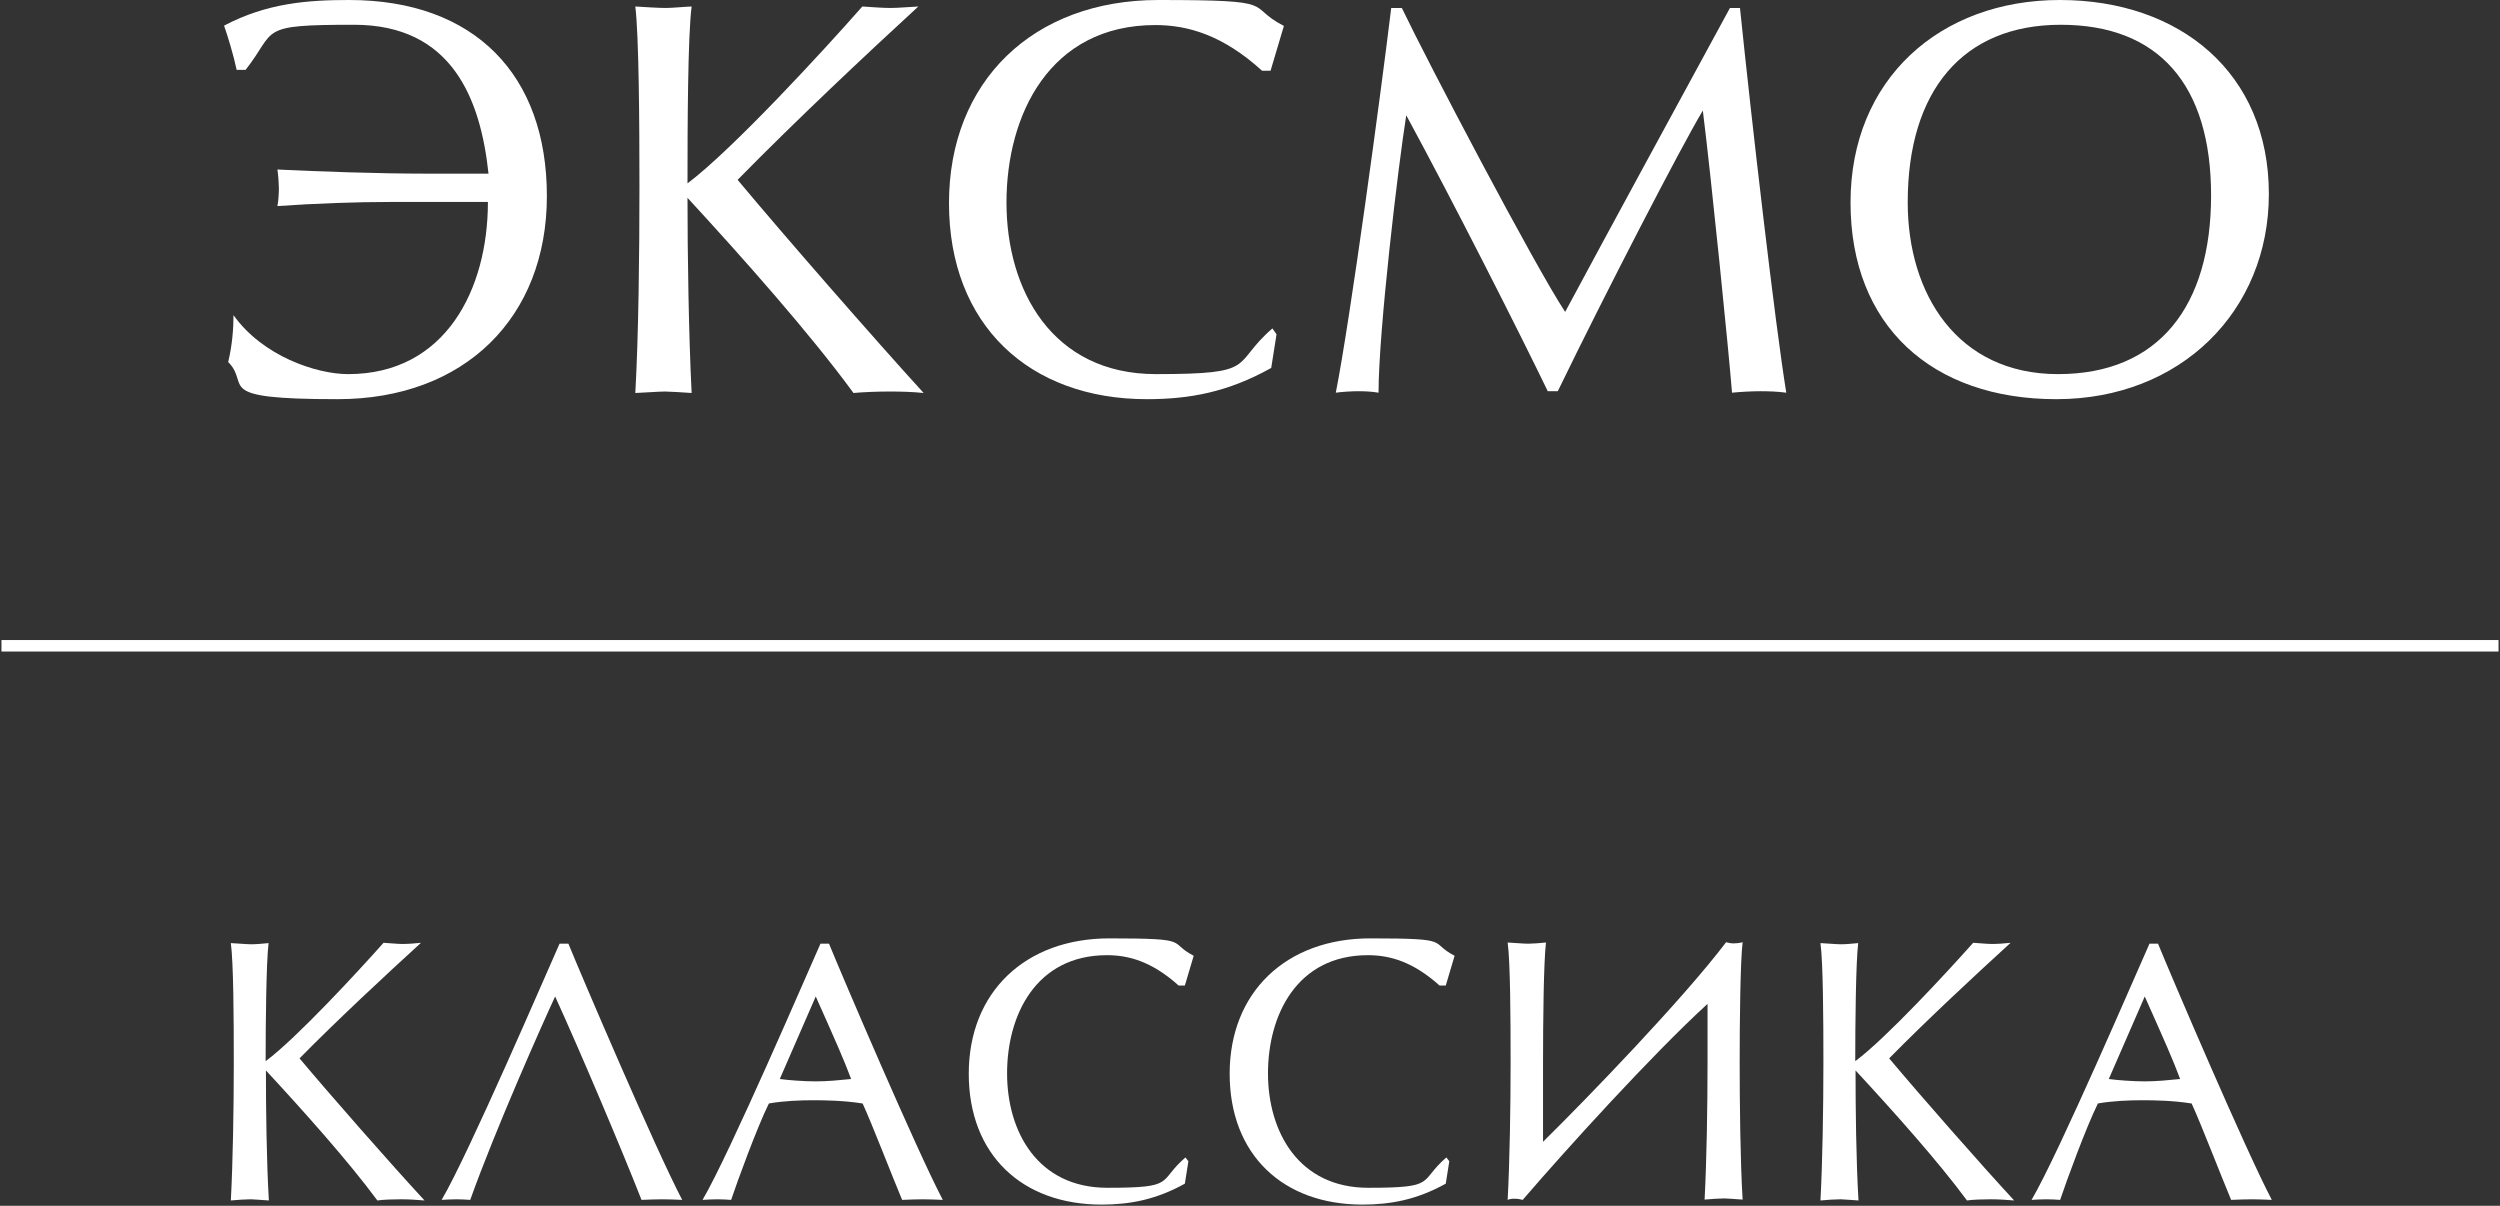
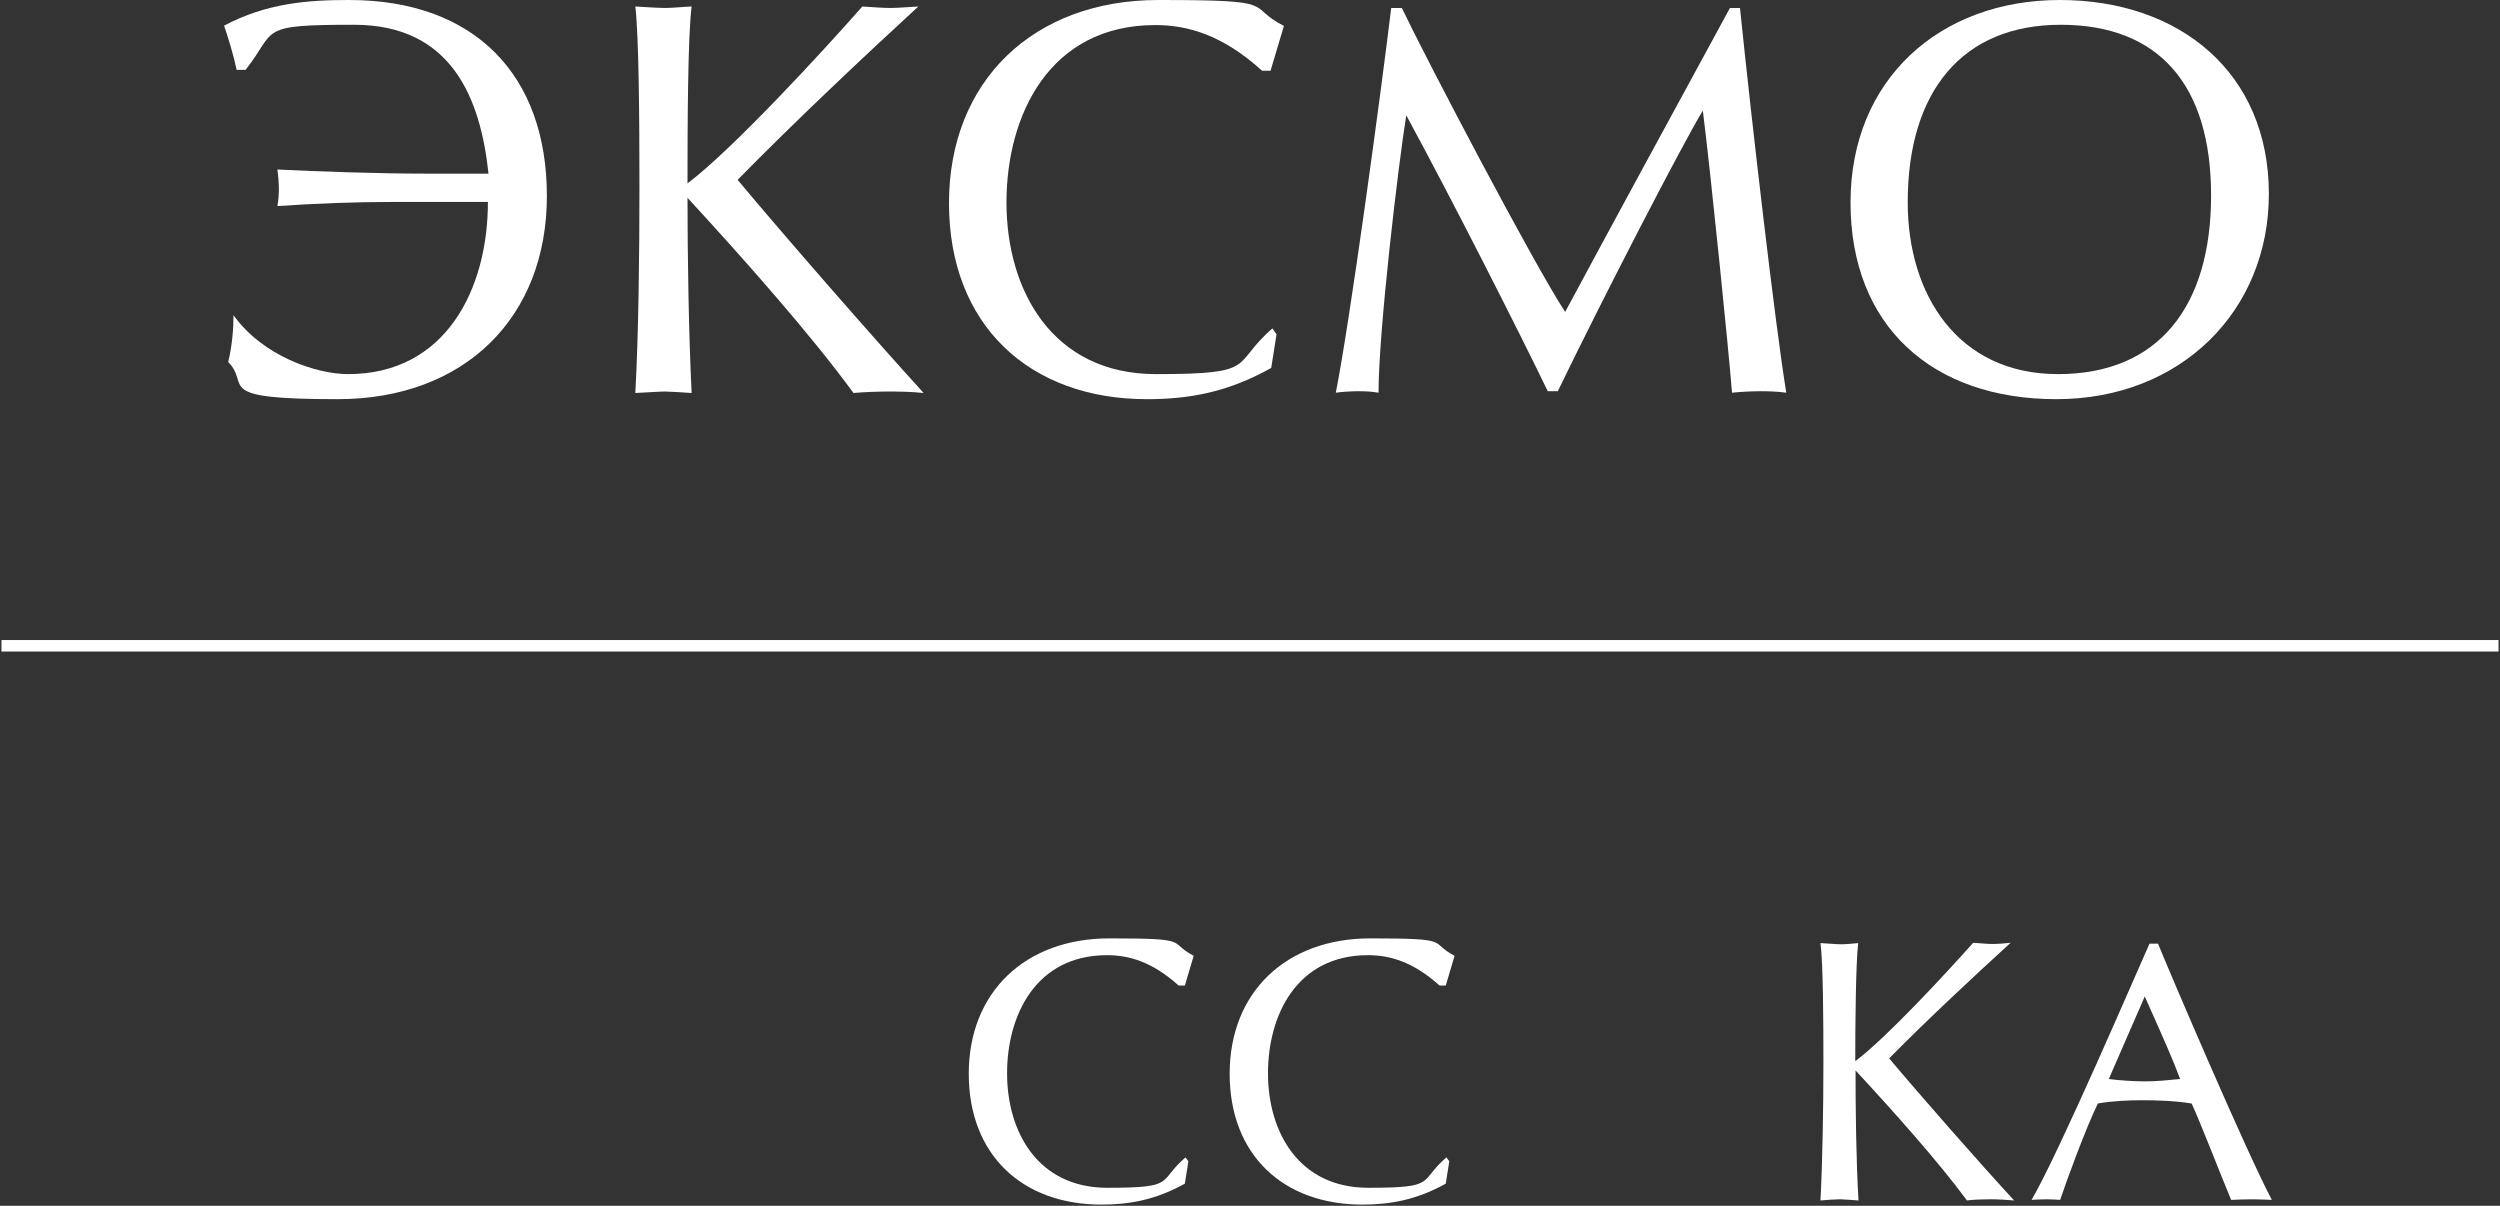
<svg xmlns="http://www.w3.org/2000/svg" width="848" height="409" viewBox="0 0 848 409" fill="none">
  <rect x="0" y="0" width="848" height="409" fill="#333333" stroke="none" />
  <path d="M80.3 23.8C79.2 18.6 77.2 12.1 76 8.7C90.4 1.1 104.1 0 118.4 0C161 0 185.5 25.4 185.5 66.5C185.5 107.6 157.7 135.4 114.5 135.4C71.3 135.4 85.3 130.7 77.4 122.8C78.8 117 79.2 111.4 79.2 106.9C89.1 120.8 107.3 126.9 118.1 126.9C151.1 126.9 165.5 98.2 165.5 68.5H133C120.7 68.5 106.9 69 94.1 69.9C94.5 67.9 94.6 65 94.6 63.8C94.6 62.6 94.4 59.5 94.1 57.5C108.2 58.2 128.9 58.9 144.2 58.9H165.7C163 33.5 153.3 8.4 120.1 8.4C86.9 8.4 94.1 10 83.3 23.7H80.4L80.3 23.8Z" fill="white" />
  <path d="M233.2 62.203C248.5 50.703 279.4 17.103 292.5 2.203C295.6 2.403 299.4 2.703 302.1 2.703C304.8 2.703 309 2.303 311.5 2.203C294.4 17.903 269.8 41.003 250.2 61.003C265.7 79.603 296.7 115.103 313.3 133.303C309.5 132.903 305.5 132.803 301.6 132.803C297.7 132.803 292.6 133.003 289.5 133.303C274.9 113.303 252 87.503 233.2 67.103C233.2 86.003 233.6 113.403 234.6 133.303C231.7 133.103 227 132.803 225.6 132.803C223.4 132.803 218.4 133.203 215.5 133.303C216.6 113.503 216.9 86.103 216.9 63.303C216.9 40.503 216.7 12.103 215.5 2.203C218.7 2.403 223.4 2.703 225.8 2.703C228.2 2.703 231.8 2.303 234.6 2.203C233.3 12.103 233.2 43.003 233.2 62.203Z" fill="white" />
  <path d="M430.998 24H428.098C414.798 11.9 402.898 8.5 391.898 8.5C355.998 8.5 341.398 39 341.398 68.7C341.398 98.4 356.898 126.9 392.098 126.9C427.298 126.9 417.298 123.8 431.598 111.4L432.998 113.4L431.198 124.8C416.398 133.1 403.298 135.4 388.998 135.4C349.098 135.4 321.898 110.2 321.898 68.9C321.898 27.6 350.398 0 392.898 0C435.398 0 421.898 1.8 435.498 8.8L430.998 23.9V24Z" fill="white" />
  <path d="M475.502 2.703C484.202 20.903 520.602 90.203 530.902 105.803C545.702 78.203 568.202 36.903 586.802 2.703H590.202C594.202 41.603 602.102 109.803 605.902 133.203C603.002 132.803 599.902 132.703 597.102 132.703C594.302 132.703 590.402 132.903 587.502 133.203C586.402 119.303 580.502 60.703 577.602 37.503C570.402 49.403 544.202 100.103 528.402 132.703H525.002C514.902 111.803 492.702 68.003 477.002 39.103C474.302 55.903 467.602 112.303 467.602 133.203C465.402 132.803 462.902 132.703 460.702 132.703C458.502 132.703 455.102 132.903 453.102 133.203C458.002 108.503 468.402 31.703 471.902 2.703H475.502Z" fill="white" />
  <path d="M769.599 65.8C769.599 105.5 739.699 135.4 697.499 135.4C655.299 135.4 627.699 110.5 627.699 68.7C627.699 26.9 657.999 0 698.699 0C739.399 0 769.599 24.7 769.599 65.8ZM647.099 68.7C647.099 99.7 663.899 126.9 698.099 126.9C732.299 126.9 749.999 103.8 749.999 66.3C749.999 28.8 732.299 8.4 698.999 8.4C665.699 8.4 647.099 30.9 647.099 68.6V68.7Z" fill="white" />
-   <path d="M90.301 359.797C100.601 352.097 121.301 329.697 130.101 319.797C132.201 319.897 134.701 320.197 136.501 320.197C138.301 320.197 141.101 319.997 142.801 319.797C131.301 330.297 114.801 345.597 101.601 358.997C112.001 371.397 132.801 395.097 144.001 407.197C141.501 406.997 138.801 406.797 136.101 406.797C133.401 406.797 130.001 406.897 128.001 407.197C118.201 393.897 102.801 376.697 90.201 363.097C90.201 375.697 90.401 393.997 91.201 407.197C89.301 407.097 86.101 406.797 85.101 406.797C83.601 406.797 80.301 406.997 78.301 407.197C79.001 393.997 79.301 375.697 79.301 360.597C79.301 345.497 79.201 326.497 78.301 319.897C80.501 319.997 83.601 320.297 85.201 320.297C86.801 320.297 89.201 320.097 91.101 319.897C90.301 326.497 90.101 347.097 90.101 359.897L90.301 359.797Z" fill="white" />
-   <path d="M192.801 320.102C197.201 330.902 222.501 390.102 231.401 407.002C229.501 406.902 226.201 406.802 224.601 406.802C223.001 406.802 219.501 406.902 217.601 407.002C210.901 389.902 196.701 356.402 188.301 338.002C183.801 347.702 168.001 383.202 159.501 407.002C158.201 406.902 156.401 406.802 154.901 406.802C153.401 406.802 151.001 406.902 149.801 407.002C159.001 391.402 185.801 329.002 189.801 320.102H192.801Z" fill="white" />
-   <path d="M281.201 320.102C285.601 330.902 310.901 390.102 319.801 407.002C317.901 406.902 314.601 406.802 313.001 406.802C311.401 406.802 307.901 406.902 306.001 407.002C302.601 398.902 295.701 381.002 292.601 374.302C286.301 373.302 280.001 373.202 275.801 373.202C271.601 373.202 265.801 373.402 260.801 374.302C256.801 382.402 250.101 400.702 248.001 407.002C246.701 406.902 244.901 406.802 243.401 406.802C241.901 406.802 239.501 406.902 238.301 407.002C247.501 391.402 274.301 329.002 278.301 320.102H281.301H281.201ZM264.501 366.002C267.401 366.402 272.701 366.802 276.701 366.802C280.701 366.802 284.701 366.402 288.701 366.002C286.201 359.302 283.701 353.702 276.701 338.002L264.501 366.002Z" fill="white" />
  <path d="M401.702 334.297H399.802C390.802 326.197 382.902 323.997 375.502 323.997C351.402 323.997 341.602 344.297 341.602 364.097C341.602 383.897 352.002 402.897 375.602 402.897C399.202 402.897 392.502 400.897 402.102 392.597L403.102 393.897L401.902 401.497C392.002 406.997 383.102 408.597 373.602 408.597C346.802 408.597 328.602 391.797 328.602 364.197C328.602 336.597 347.702 318.297 376.302 318.297C404.902 318.297 395.802 319.497 404.902 324.197L401.902 334.297H401.702Z" fill="white" />
  <path d="M490.202 334.297H488.302C479.302 326.197 471.402 323.997 464.002 323.997C439.902 323.997 430.102 344.297 430.102 364.097C430.102 383.897 440.502 402.897 464.102 402.897C487.702 402.897 481.002 400.897 490.602 392.597L491.602 393.897L490.402 401.497C480.502 406.997 471.602 408.597 462.102 408.597C435.302 408.597 417.102 391.797 417.102 364.197C417.102 336.597 436.202 318.297 464.802 318.297C493.402 318.297 484.302 319.497 493.402 324.197L490.402 334.297H490.202Z" fill="white" />
-   <path d="M518.498 320.102C519.598 320.102 522.498 319.902 524.398 319.702C523.598 326.302 523.398 346.902 523.398 360.402V387.302C538.698 372.202 570.698 339.102 585.498 319.602C586.198 319.802 587.198 320.002 587.998 320.002C588.798 320.002 590.098 319.902 591.098 319.602C590.298 326.202 590.098 346.802 590.098 360.302C590.098 373.802 590.298 393.702 591.098 406.902C589.198 406.802 585.998 406.502 584.998 406.502C583.498 406.502 580.198 406.702 578.198 406.902C578.898 393.702 579.198 375.402 579.198 360.302V340.502C560.198 357.902 531.298 389.802 516.498 407.002C515.898 406.802 514.698 406.602 513.798 406.602C512.898 406.602 511.998 406.702 511.398 407.002C512.098 393.802 512.398 375.502 512.398 360.402C512.398 345.302 512.298 326.302 511.398 319.702C513.598 319.802 516.698 320.102 518.298 320.102H518.498Z" fill="white" />
  <path d="M629.5 359.797C639.8 352.097 660.5 329.697 669.3 319.797C671.4 319.897 673.9 320.197 675.7 320.197C677.5 320.197 680.3 319.997 682 319.797C670.5 330.297 654 345.597 640.8 358.997C651.2 371.397 672 395.097 683.2 407.197C680.7 406.997 678 406.797 675.3 406.797C672.6 406.797 669.2 406.897 667.2 407.197C657.4 393.897 642 376.697 629.4 363.097C629.4 375.697 629.6 393.997 630.4 407.197C628.5 407.097 625.3 406.797 624.3 406.797C622.8 406.797 619.5 406.997 617.5 407.197C618.2 393.997 618.5 375.697 618.5 360.597C618.5 345.497 618.4 326.497 617.5 319.897C619.7 319.997 622.8 320.297 624.4 320.297C626 320.297 628.4 320.097 630.3 319.897C629.5 326.497 629.3 347.097 629.3 359.897L629.5 359.797Z" fill="white" />
  <path d="M732.002 320.102C736.402 330.902 761.702 390.102 770.602 407.002C768.702 406.902 765.402 406.802 763.802 406.802C762.202 406.802 758.702 406.902 756.802 407.002C753.402 398.902 746.502 381.002 743.402 374.302C737.102 373.302 730.802 373.202 726.602 373.202C722.402 373.202 716.602 373.402 711.602 374.302C707.602 382.402 700.902 400.702 698.802 407.002C697.502 406.902 695.702 406.802 694.202 406.802C692.702 406.802 690.302 406.902 689.102 407.002C698.302 391.402 725.102 329.002 729.102 320.102H732.102H732.002ZM715.302 366.002C718.202 366.402 723.502 366.802 727.502 366.802C731.502 366.802 735.502 366.402 739.502 366.002C737.002 359.302 734.502 353.702 727.502 338.002L715.302 366.002Z" fill="white" />
  <path d="M847.5 217.102H0.5V221.002H847.5V217.102Z" fill="white" />
</svg>